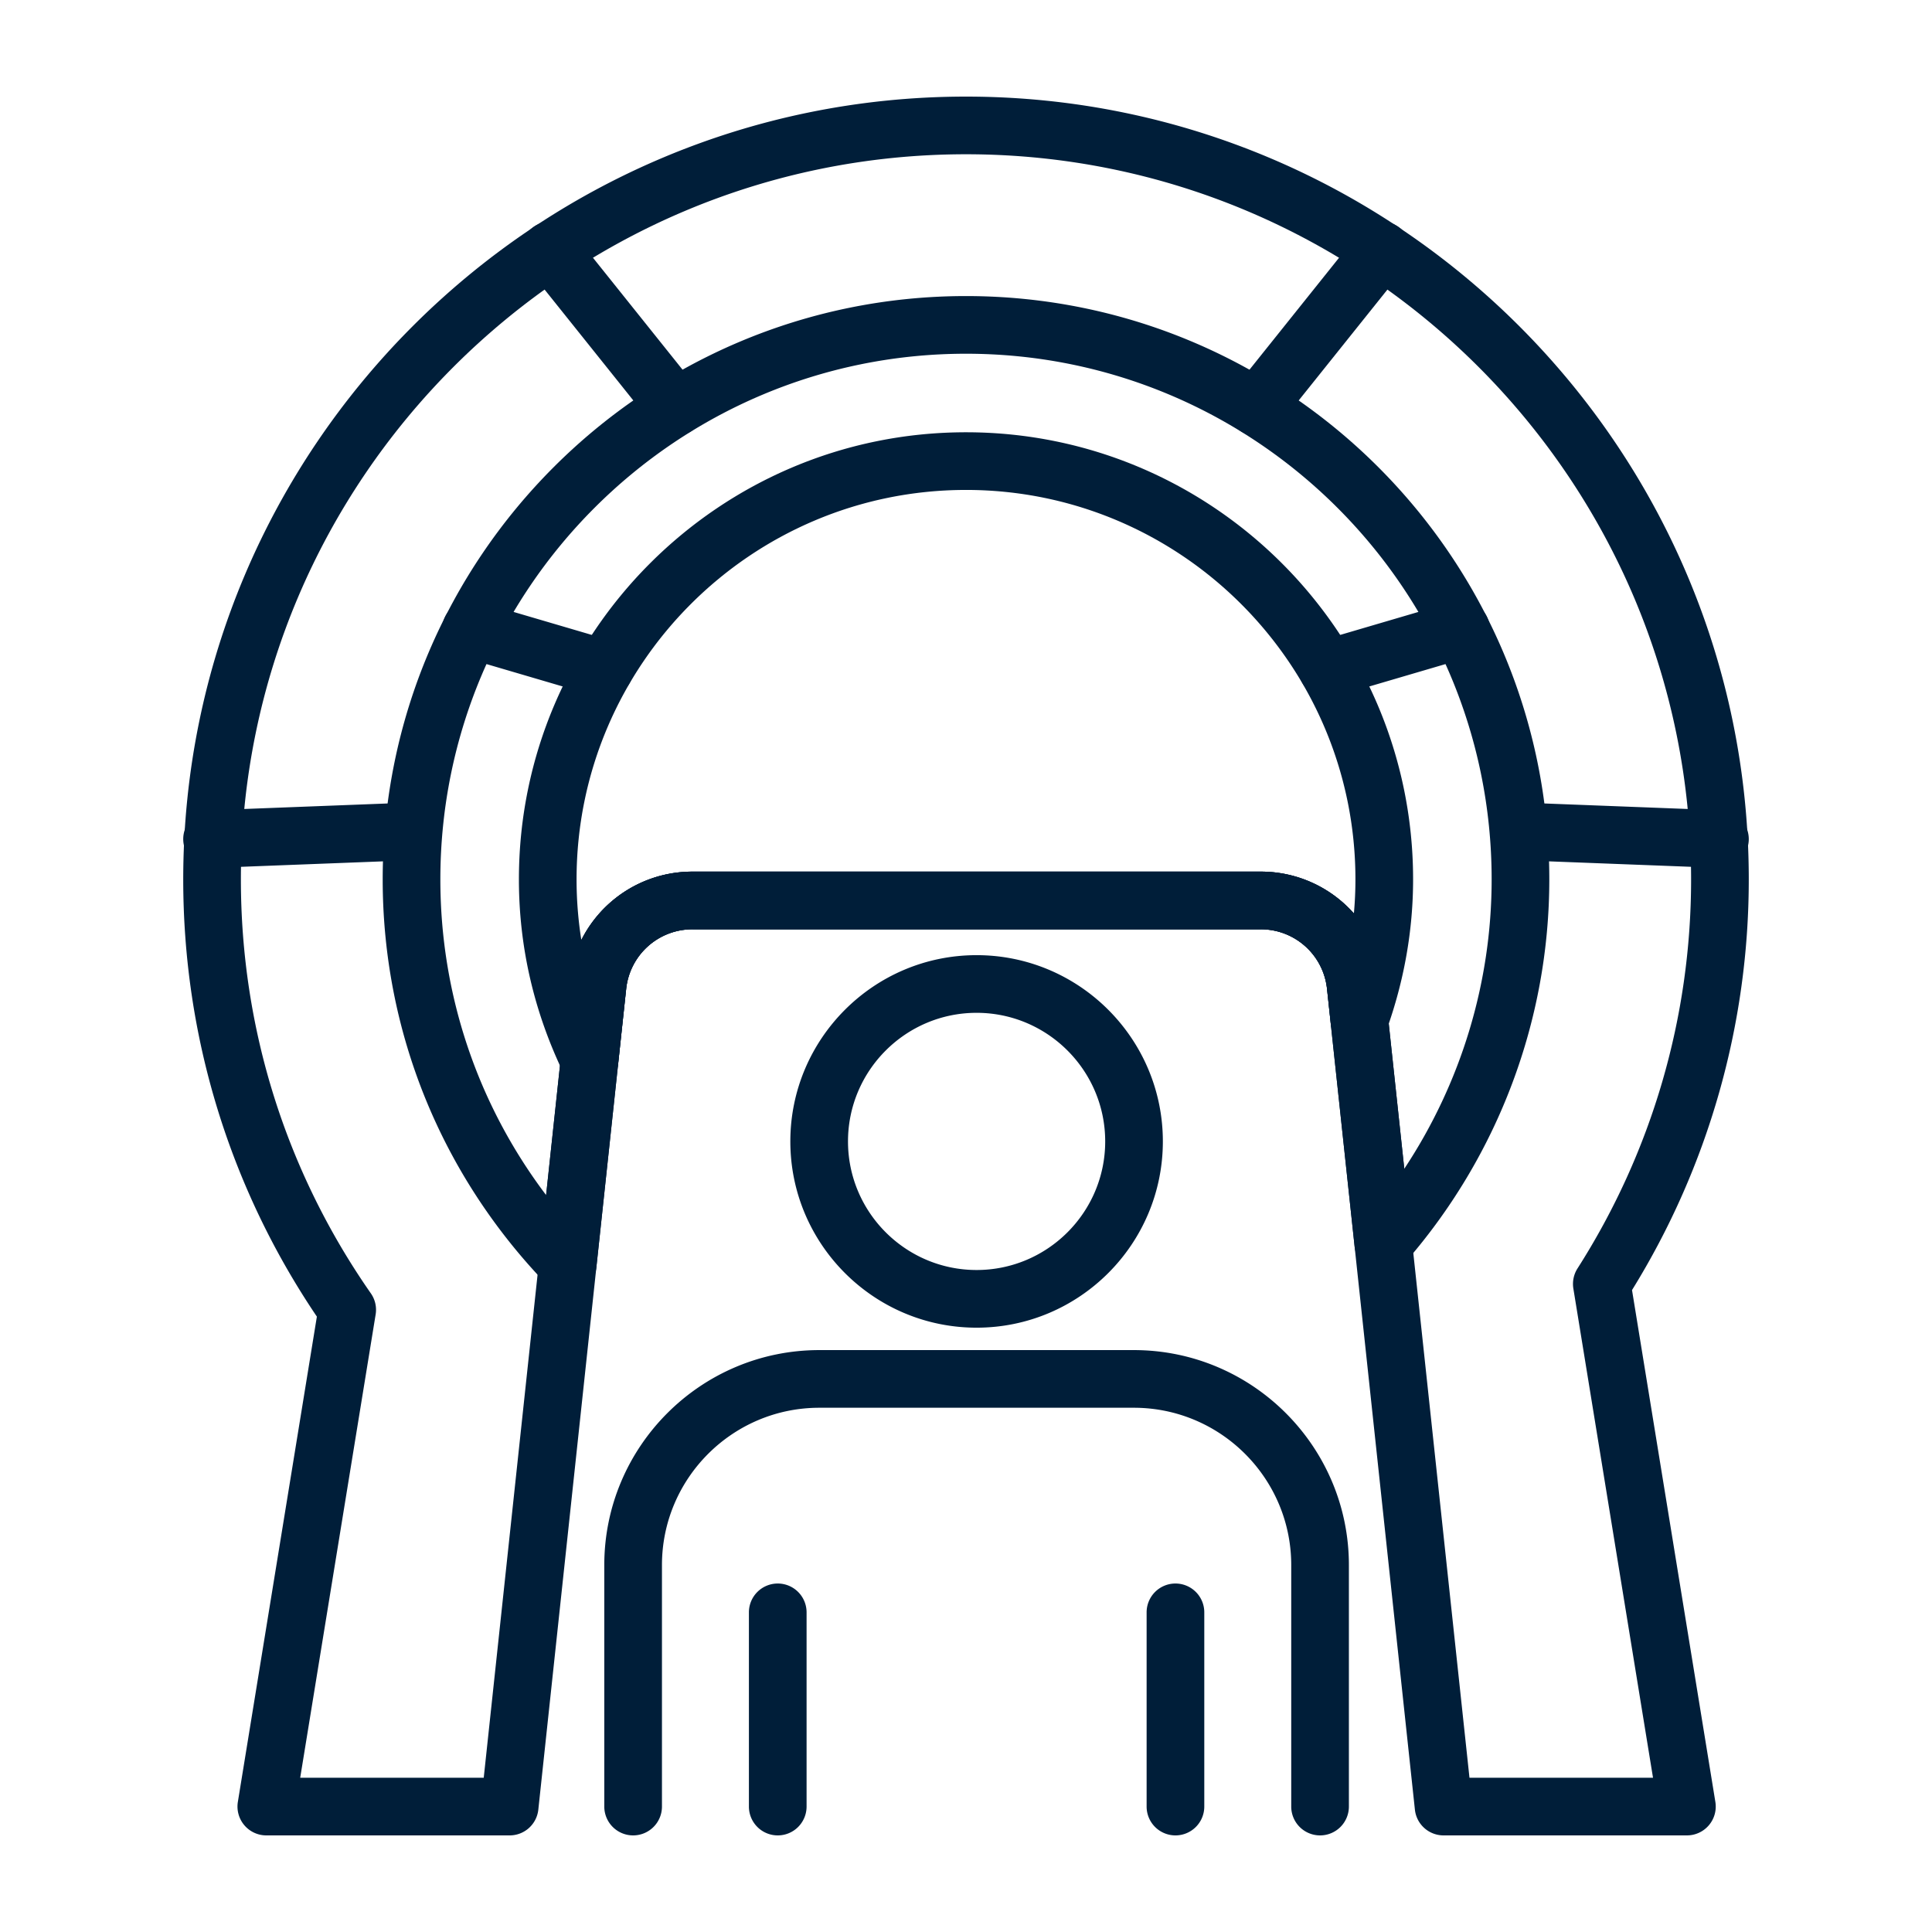
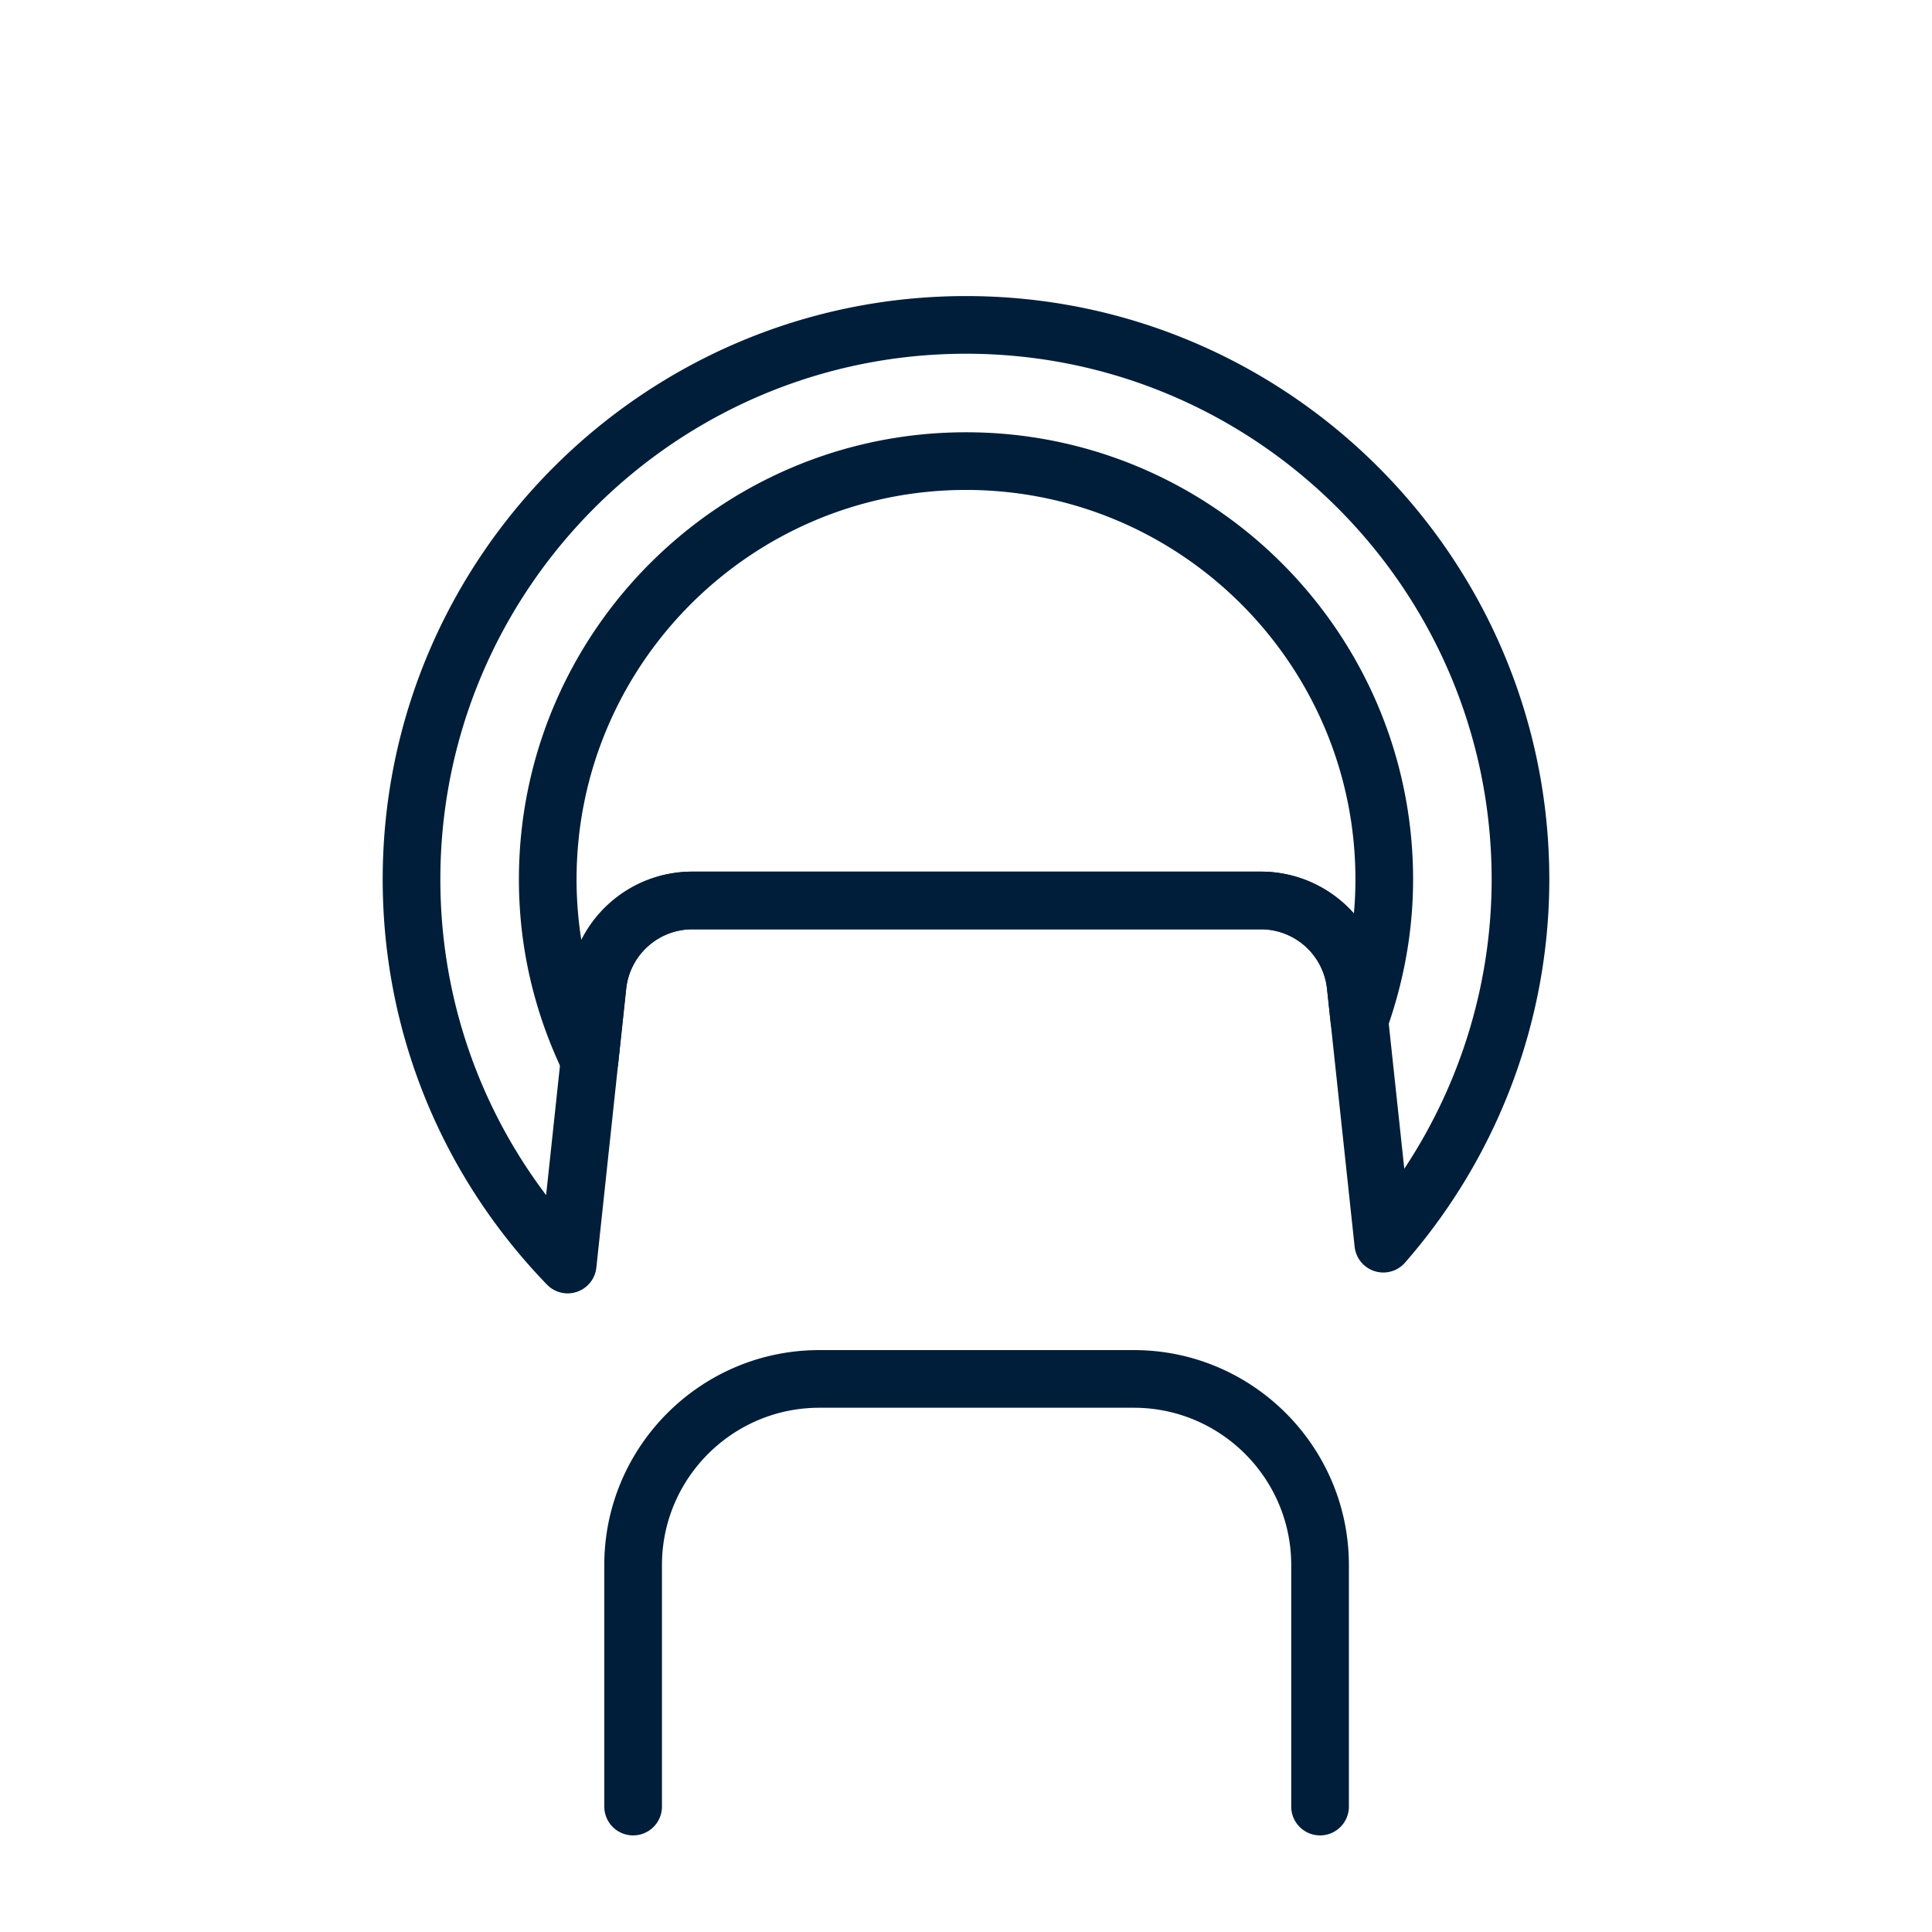
<svg xmlns="http://www.w3.org/2000/svg" viewBox="0 0 500 500" xml:space="preserve" enable-background="new 0 0 500 500">
-   <path d="M201.28 475a7.46 7.46 0 0 1-7.462-7.462v-50.262a7.46 7.46 0 0 1 7.462-7.462 7.46 7.46 0 0 1 7.462 7.462v50.262A7.46 7.46 0 0 1 201.28 475zM304.206 475a7.46 7.46 0 0 1-7.462-7.462v-50.262a7.46 7.46 0 0 1 7.462-7.462 7.46 7.46 0 0 1 7.462 7.462v50.262a7.46 7.46 0 0 1-7.462 7.462zM252.743 343.602c-26.582 0-48.204-21.622-48.204-48.204s21.622-48.204 48.204-48.204c26.583 0 48.204 21.622 48.204 48.204s-21.621 48.204-48.204 48.204zm0-81.485c-18.351 0-33.281 14.929-33.281 33.28s14.929 33.28 33.281 33.28c18.352 0 33.281-14.929 33.281-33.28-.001-18.351-14.93-33.28-33.281-33.28z" fill="#001e39" class="fill-000000" />
  <path d="M341.632 475a7.46 7.46 0 0 1-7.462-7.462v-62.492c0-22.456-18.27-40.72-40.726-40.72H212.04c-22.455 0-40.726 18.264-40.726 40.72v62.492a7.46 7.46 0 0 1-7.462 7.462 7.462 7.462 0 0 1-7.462-7.462v-62.492c0-30.681 24.963-55.643 55.649-55.643h81.404c30.686 0 55.649 24.962 55.649 55.643v62.492a7.459 7.459 0 0 1-7.46 7.462zM152.562 281.949a7.463 7.463 0 0 1-6.721-4.22c-7.66-15.88-11.548-32.751-11.548-50.146 0-63.804 51.906-115.711 115.71-115.711 63.798 0 115.705 51.907 115.705 115.711 0 13.151-2.315 26.273-6.873 38.994-1.178 3.276-4.501 5.305-7.911 4.891a7.466 7.466 0 0 1-6.534-6.617l-.957-8.93a17.216 17.216 0 0 0-17.15-15.42H179.209a17.227 17.227 0 0 0-17.156 15.42l-2.07 19.359a7.46 7.46 0 0 1-7.421 6.669zm97.441-155.154c-55.573 0-100.787 45.214-100.787 100.788a99.85 99.85 0 0 0 1.235 15.693 32.134 32.134 0 0 1 28.758-17.699h147.074a32.086 32.086 0 0 1 24.099 10.831c.268-2.938.402-5.882.402-8.825 0-55.573-45.208-100.788-100.781-100.788z" fill="#001e39" class="fill-000000" />
  <path d="M146.913 334.724a7.45 7.45 0 0 1-5.363-2.273c-27.411-28.344-42.509-65.582-42.509-104.868 0-83.241 67.722-150.962 150.962-150.962s150.956 67.722 150.956 150.962c0 36.4-13.262 71.627-37.339 99.189a7.463 7.463 0 0 1-13.04-4.116l-7.147-66.736a17.216 17.216 0 0 0-17.15-15.42H179.209a17.227 17.227 0 0 0-17.156 15.42l-7.718 72.134a7.458 7.458 0 0 1-4.996 6.261 7.436 7.436 0 0 1-2.426.409zm103.09-243.18c-75.015 0-136.039 61.024-136.039 136.039 0 29.759 9.619 58.219 27.37 81.707l5.876-54.955c1.761-16.392 15.513-28.757 31.999-28.757h147.074a32.115 32.115 0 0 1 31.992 28.757l5.154 48.135c14.673-22.158 22.607-48.17 22.607-74.886 0-75.016-61.024-136.04-136.033-136.04z" fill="#001e39" class="fill-000000" />
-   <path d="M436.572 475h-62.977a7.464 7.464 0 0 1-7.421-6.669L343.433 255.92a17.216 17.216 0 0 0-17.15-15.42H179.209a17.222 17.222 0 0 0-17.156 15.42l-22.736 212.411a7.464 7.464 0 0 1-7.42 6.669H68.92a7.464 7.464 0 0 1-7.363-8.663l20.45-125.597C59.371 307.22 47.42 268.162 47.42 227.583 47.42 115.877 138.298 25 250.003 25c111.7 0 202.577 90.877 202.577 202.583a201.74 201.74 0 0 1-30.215 106.284l21.57 132.47a7.455 7.455 0 0 1-1.679 6.034 7.465 7.465 0 0 1-5.684 2.629zm-56.273-14.924h47.499l-20.613-126.589a7.473 7.473 0 0 1 1.072-5.217c19.232-30.133 29.398-64.953 29.398-100.688 0-103.475-84.179-187.659-187.653-187.659-103.474 0-187.659 84.184-187.659 187.659 0 38.533 11.63 75.58 33.631 107.135a7.45 7.45 0 0 1 1.242 5.467l-19.524 119.89h47.499l22.018-205.742c1.761-16.392 15.513-28.757 31.999-28.757h147.074a32.115 32.115 0 0 1 31.992 28.757l22.025 205.744z" fill="#001e39" class="fill-000000" />
-   <path d="M343.532 180.526a7.458 7.458 0 0 1-7.152-5.357c-1.16-3.953 1.102-8.104 5.054-9.264l34.586-10.161c3.964-1.148 8.103 1.096 9.263 5.054 1.16 3.953-1.102 8.103-5.054 9.264l-34.587 10.16a7.529 7.529 0 0 1-2.11.304zM445.124 224.615c-.292-.005-51.912-1.994-51.912-1.994a7.46 7.46 0 0 1-7.17-7.741c.157-4.122 3.614-7.491 7.741-7.17l51.621 1.987a7.46 7.46 0 0 1 7.17 7.742 7.464 7.464 0 0 1-7.45 7.176zM325.181 112.799a7.441 7.441 0 0 1-4.658-1.638c-3.218-2.571-3.737-7.27-1.16-10.487l32.435-40.533c2.565-3.218 7.269-3.743 10.487-1.16 3.218 2.57 3.737 7.269 1.16 10.487l-32.435 40.533a7.43 7.43 0 0 1-5.829 2.798zM156.474 180.526c-.7 0-1.405-.099-2.11-.303l-34.587-10.16a7.464 7.464 0 0 1-5.054-9.264c1.16-3.958 5.305-6.203 9.263-5.054l34.586 10.161c3.953 1.16 6.214 5.311 5.054 9.264a7.458 7.458 0 0 1-7.152 5.356zM54.877 224.615a7.463 7.463 0 0 1-7.45-7.175 7.46 7.46 0 0 1 7.17-7.742l51.62-1.987c3.877-.315 7.579 3.048 7.742 7.17a7.46 7.46 0 0 1-7.17 7.741l-51.622 1.988c-.098.005-.191.005-.29.005zM174.826 112.799a7.435 7.435 0 0 1-5.83-2.798L136.56 69.468c-2.577-3.218-2.058-7.917 1.16-10.487 3.223-2.583 7.928-2.058 10.487 1.16l32.435 40.533c2.577 3.217 2.058 7.916-1.16 10.487a7.434 7.434 0 0 1-4.656 1.638z" fill="#001e39" class="fill-000000" />
</svg>